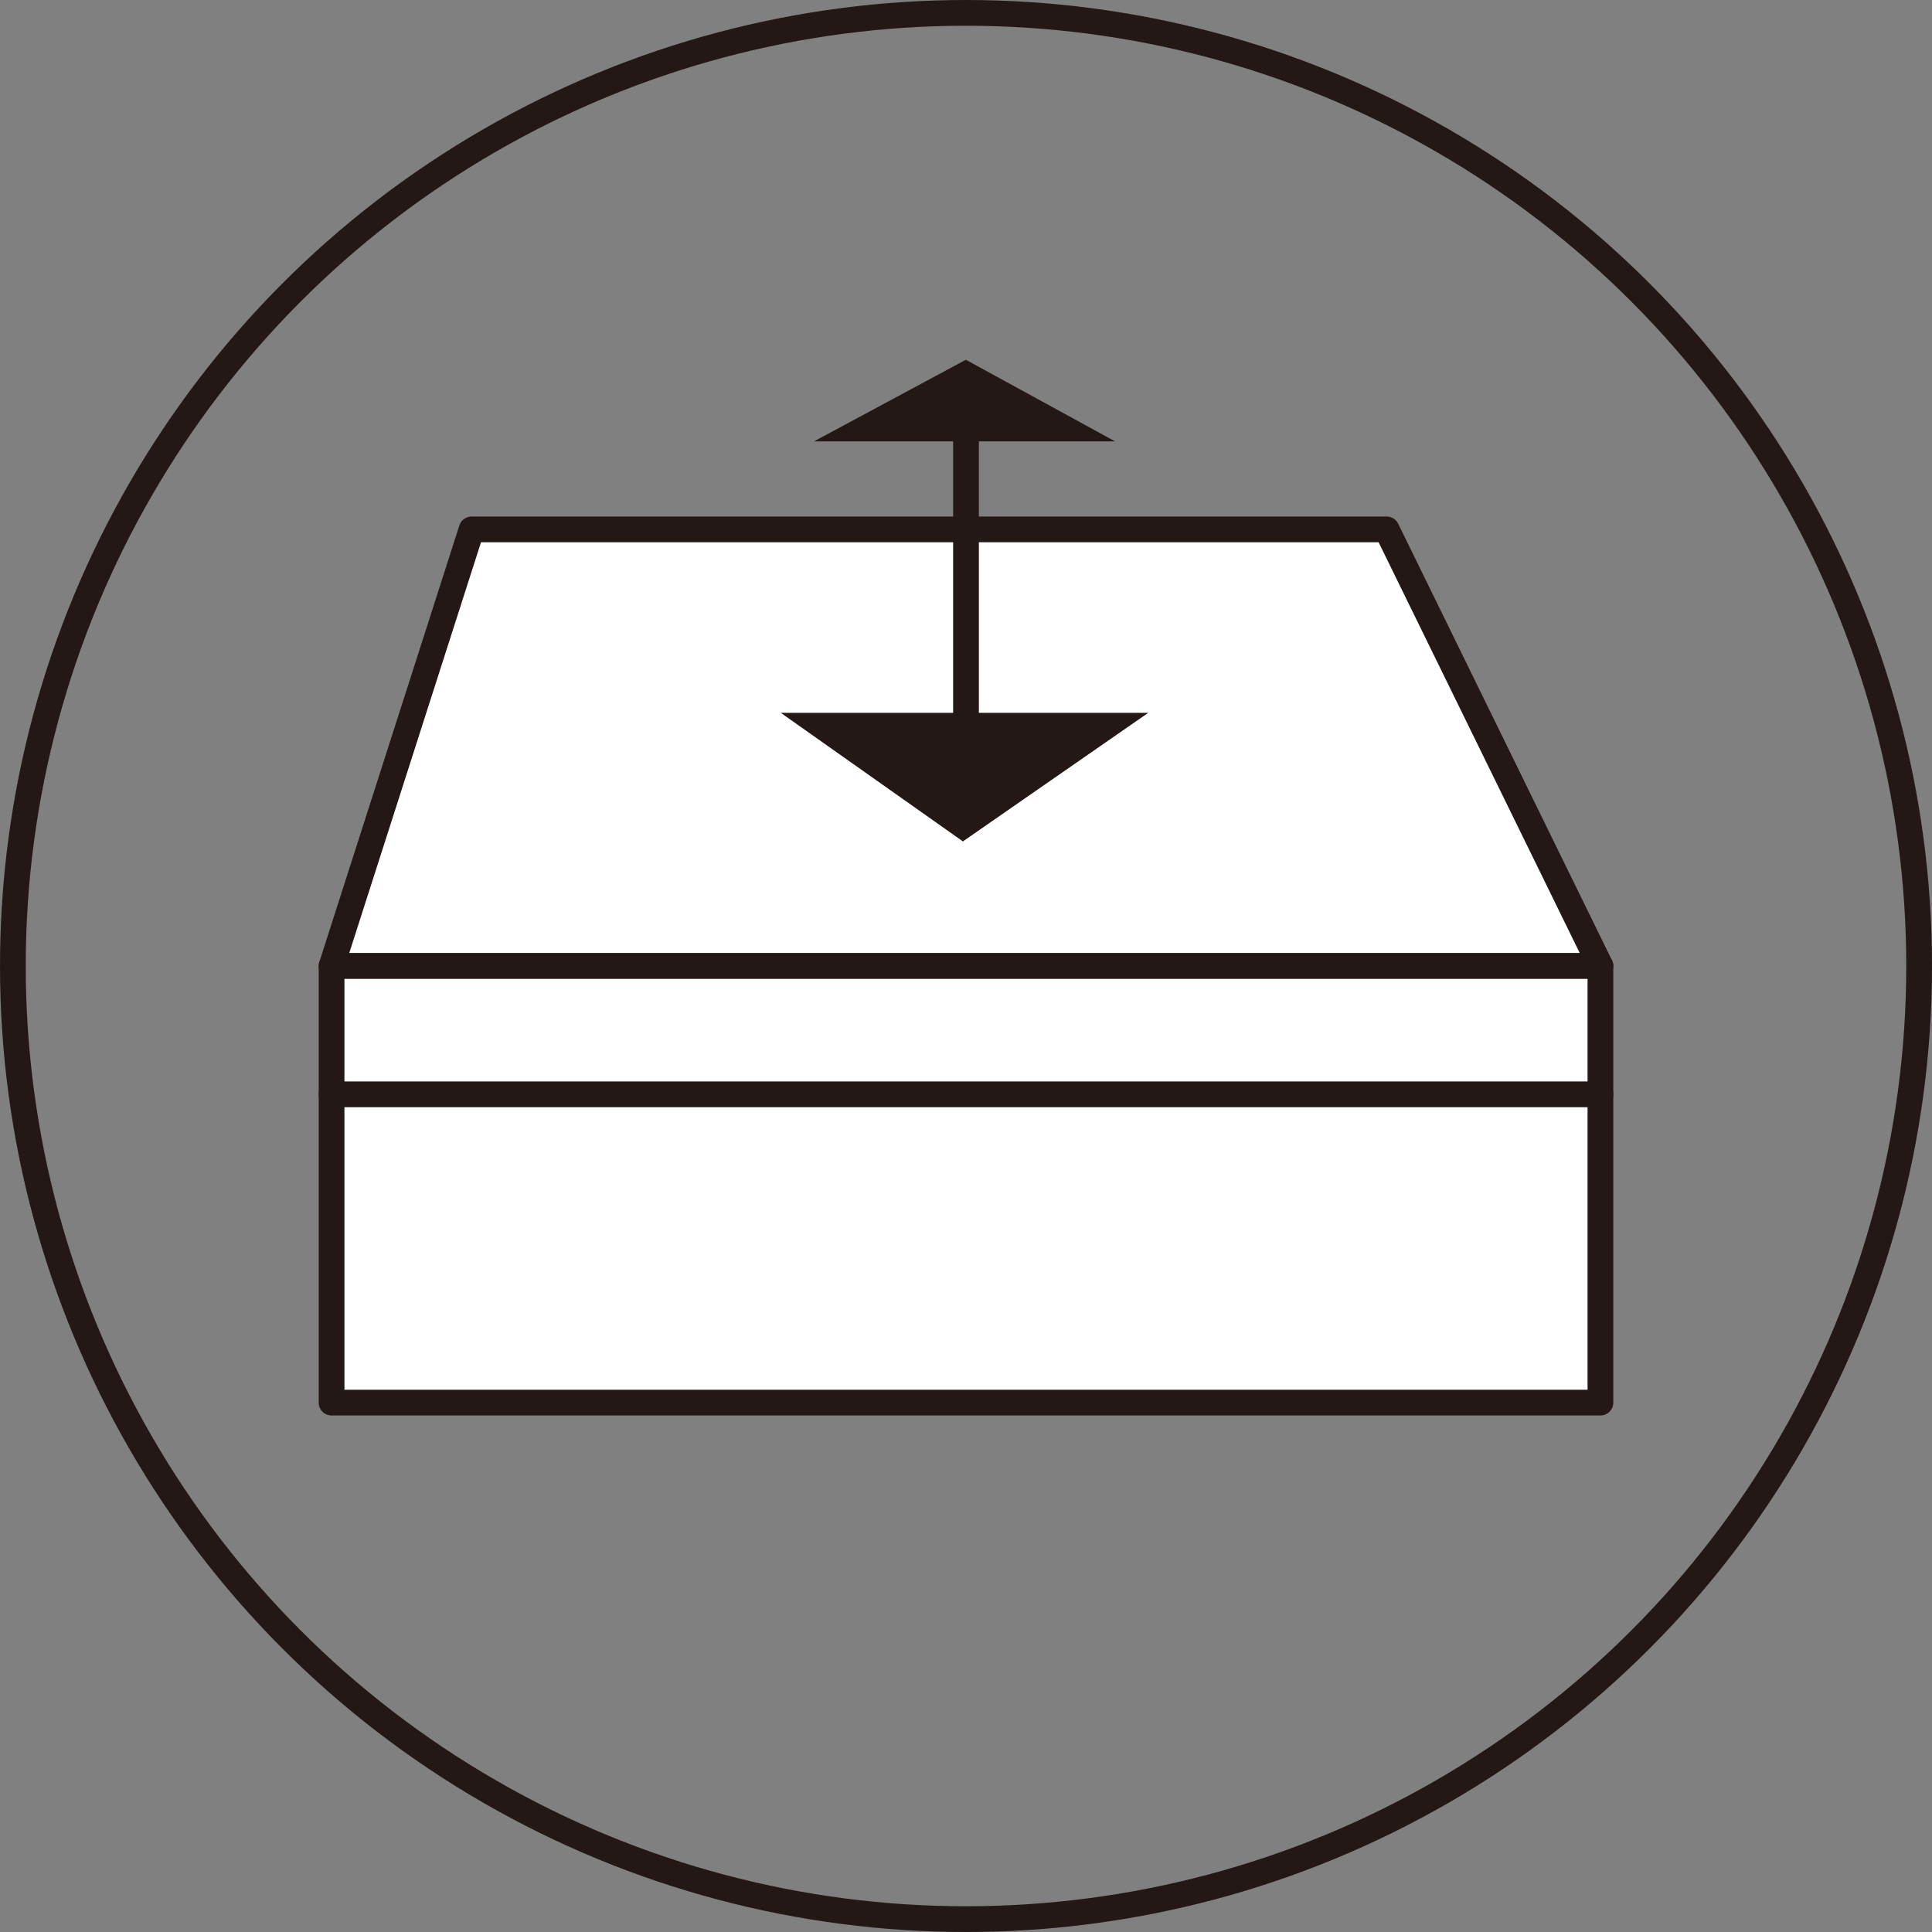
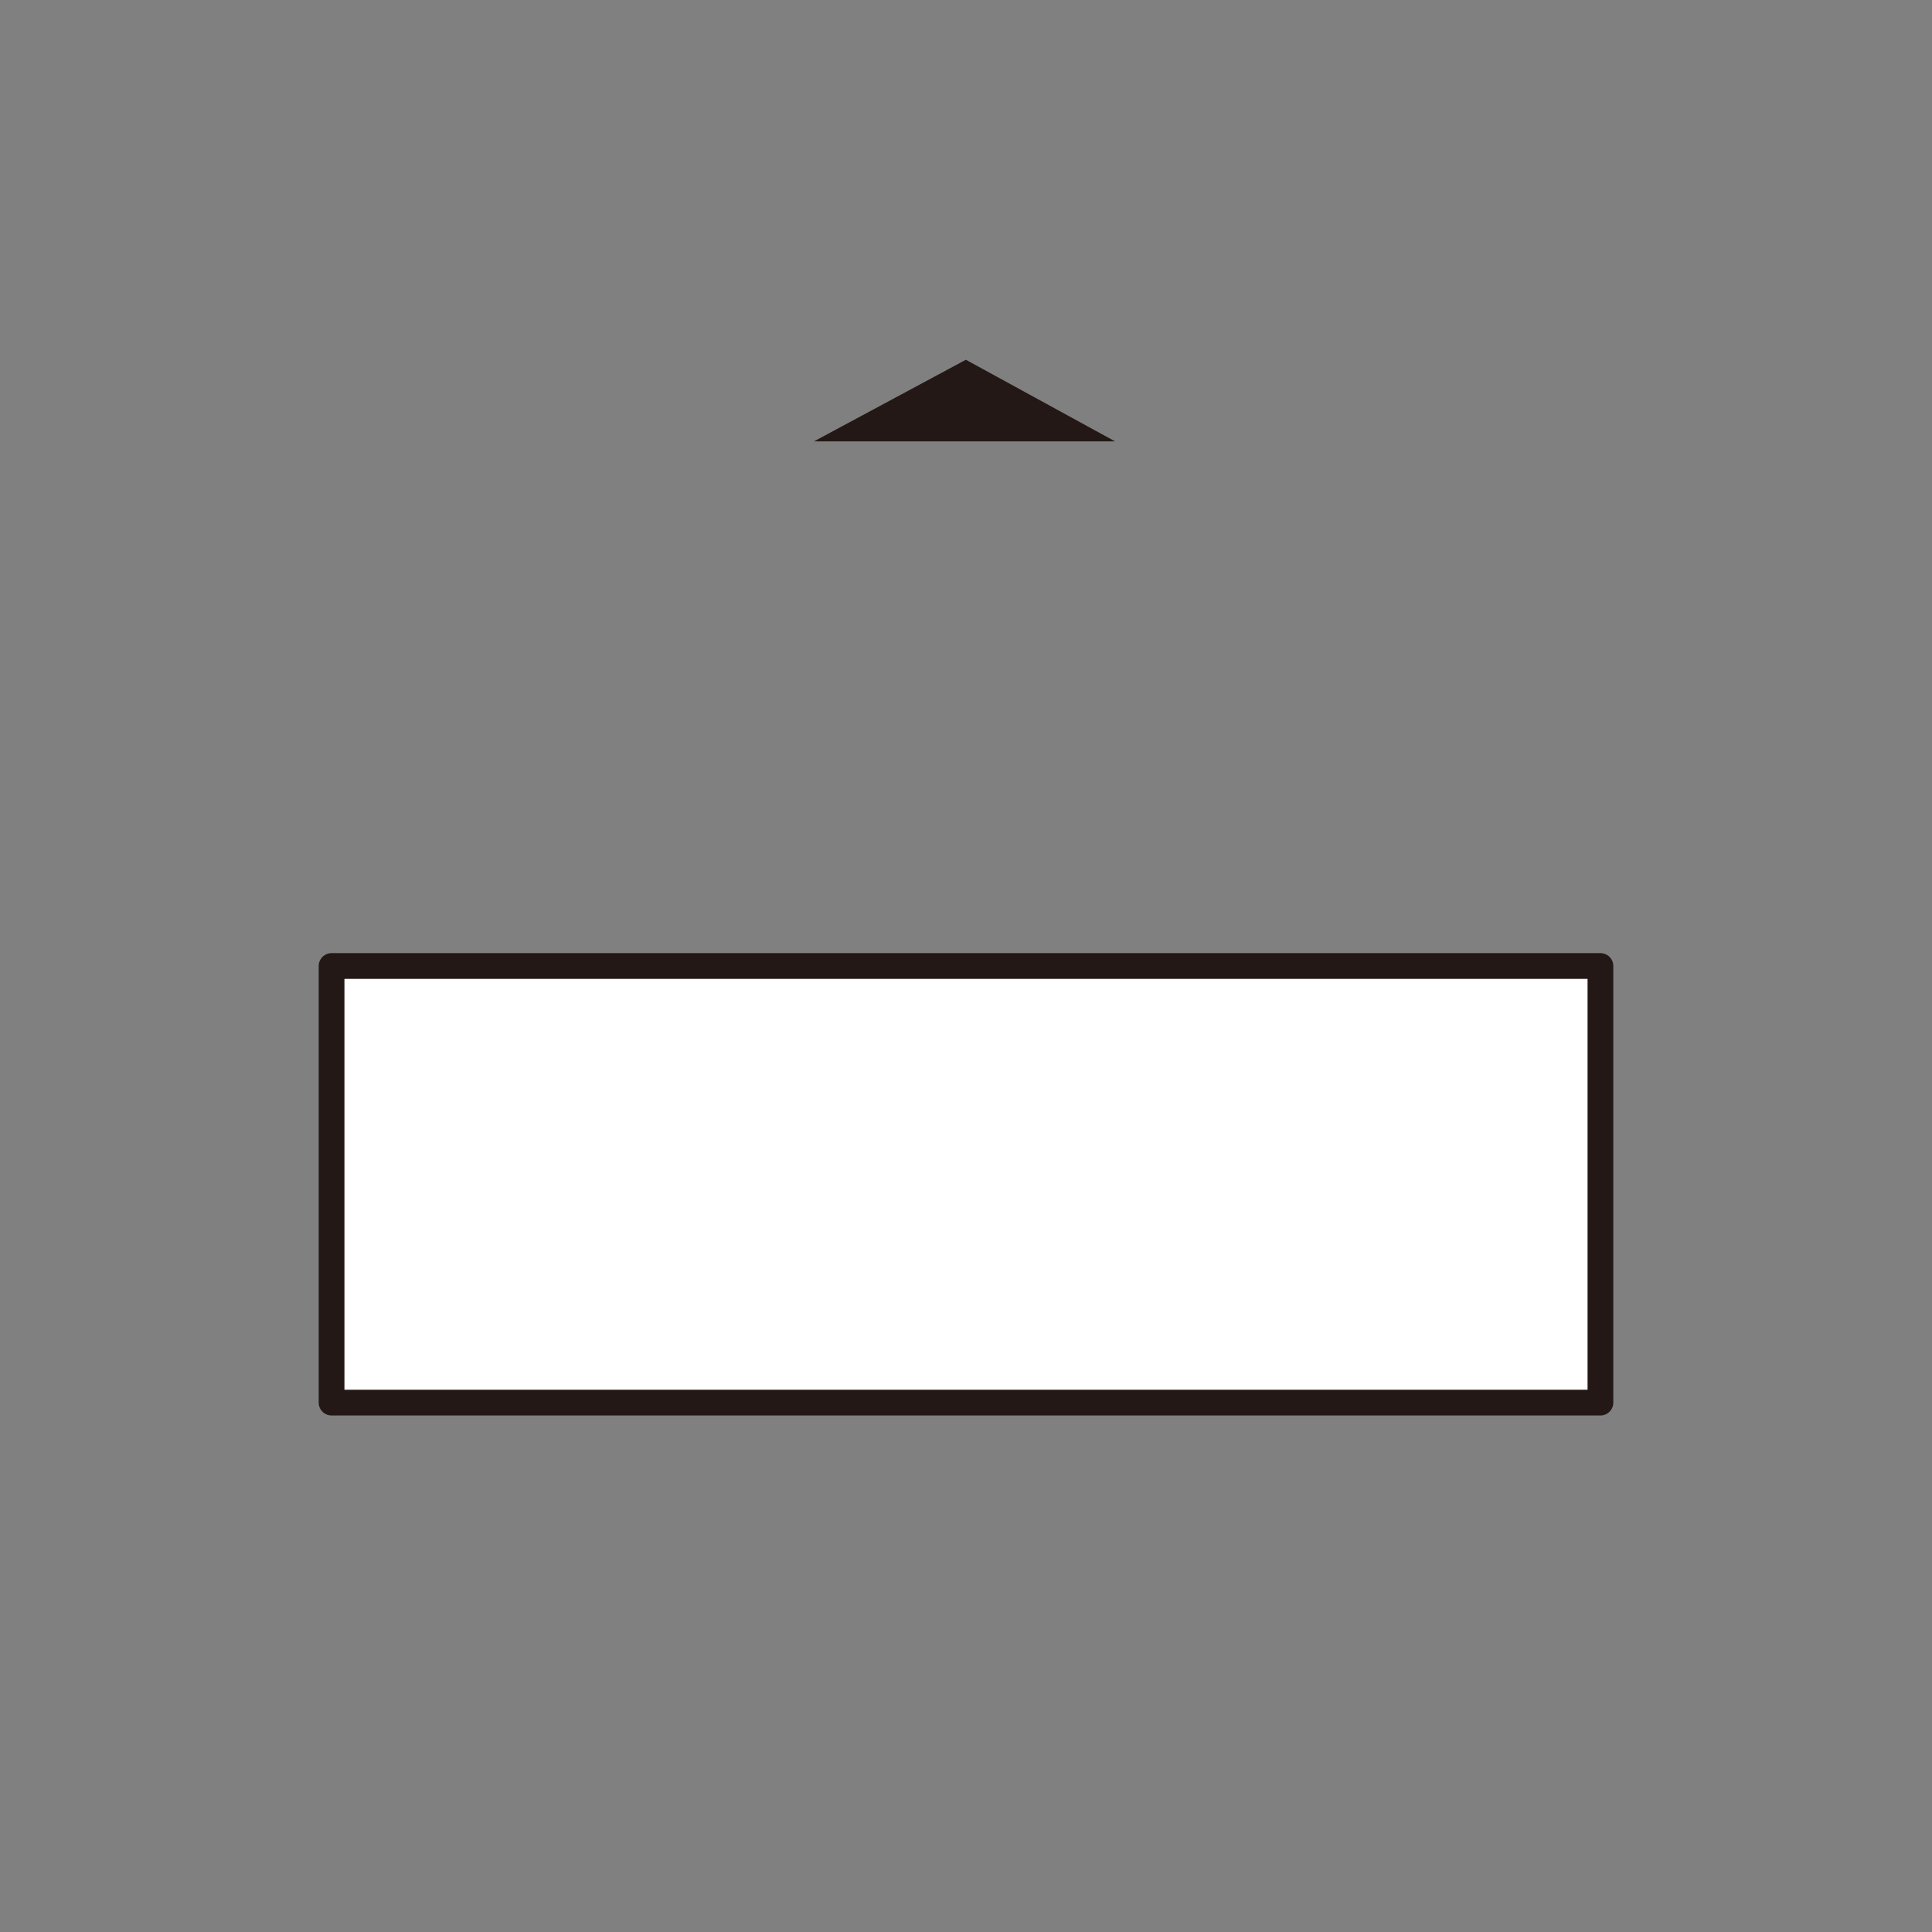
<svg xmlns="http://www.w3.org/2000/svg" id="_이어_1" width="150.1" height="150.1" viewBox="0 0 150.1 150.1">
  <rect x="0" y="0" width="150.1" height="150.1" fill="#808080" stroke="none" />
  <defs>
    <style>.cls-1{fill:#231815;}.cls-2{fill:#fff;}.cls-2,.cls-3{stroke-linecap:round;stroke-linejoin:round;}.cls-2,.cls-3,.cls-4{stroke:#231815;stroke-width:2px;}.cls-3,.cls-4{fill:none;}.cls-4{stroke-miterlimit:10;}</style>
  </defs>
-   <circle class="cls-4" cx="75.05" cy="75.05" r="74.05" />
  <g>
-     <polygon class="cls-2" points="124.34 75.05 25.76 75.05 36.64 41.13 107.73 41.13 124.34 75.05" />
    <rect class="cls-2" x="25.76" y="75.05" width="98.58" height="33.92" />
-     <line class="cls-2" x1="25.76" y1="85.02" x2="124.34" y2="85.02" />
  </g>
  <polygon class="cls-1" points="75.04 27.95 63.24 34.29 86.63 34.29 75.04 27.95" />
-   <polygon class="cls-1" points="74.81 65.37 89.21 55.38 60.66 55.38 74.81 65.37" />
-   <line class="cls-3" x1="75.05" y1="31.12" x2="75.05" y2="61.72" />
</svg>